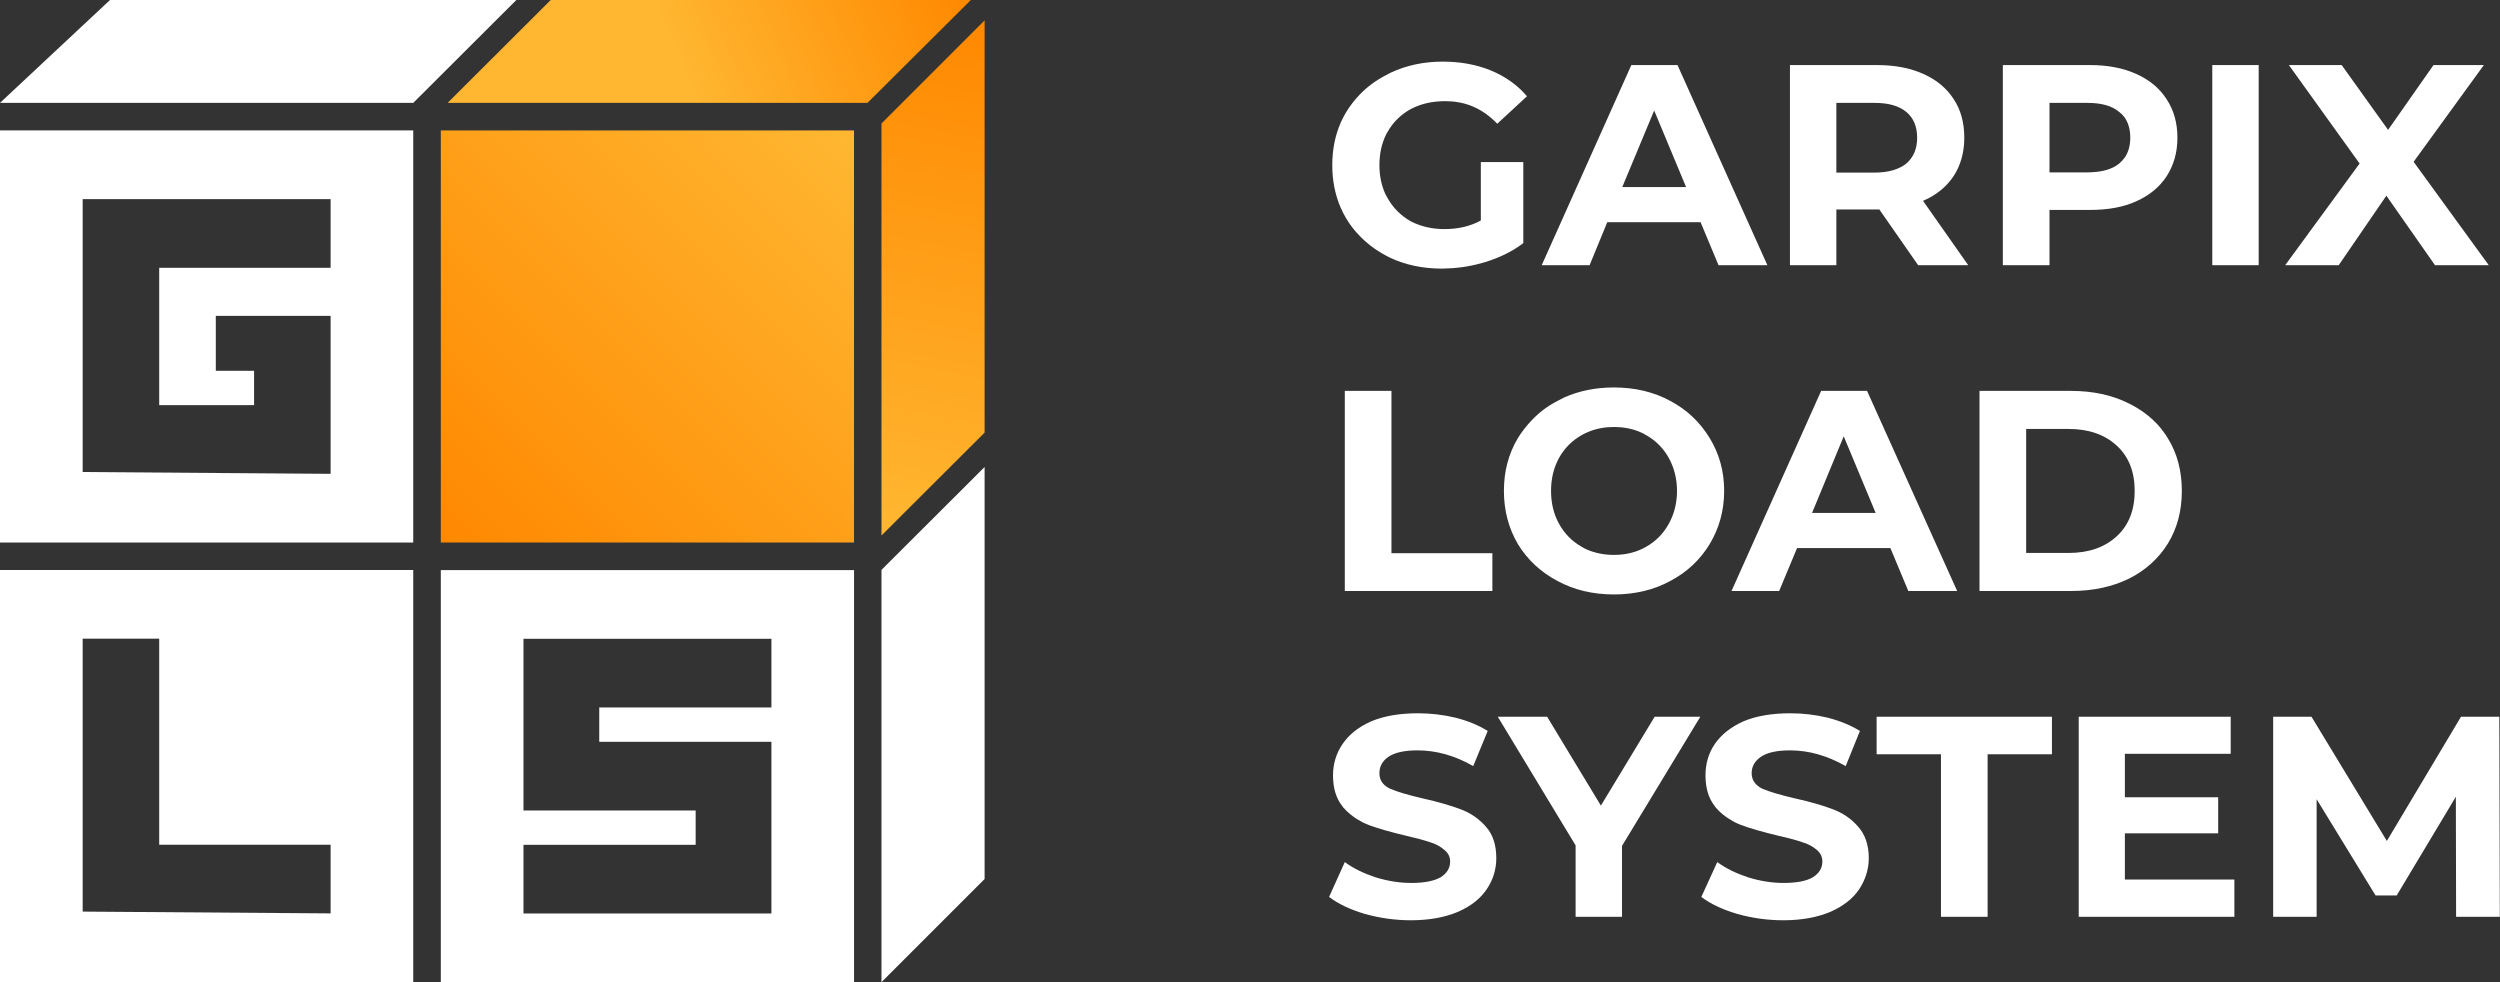
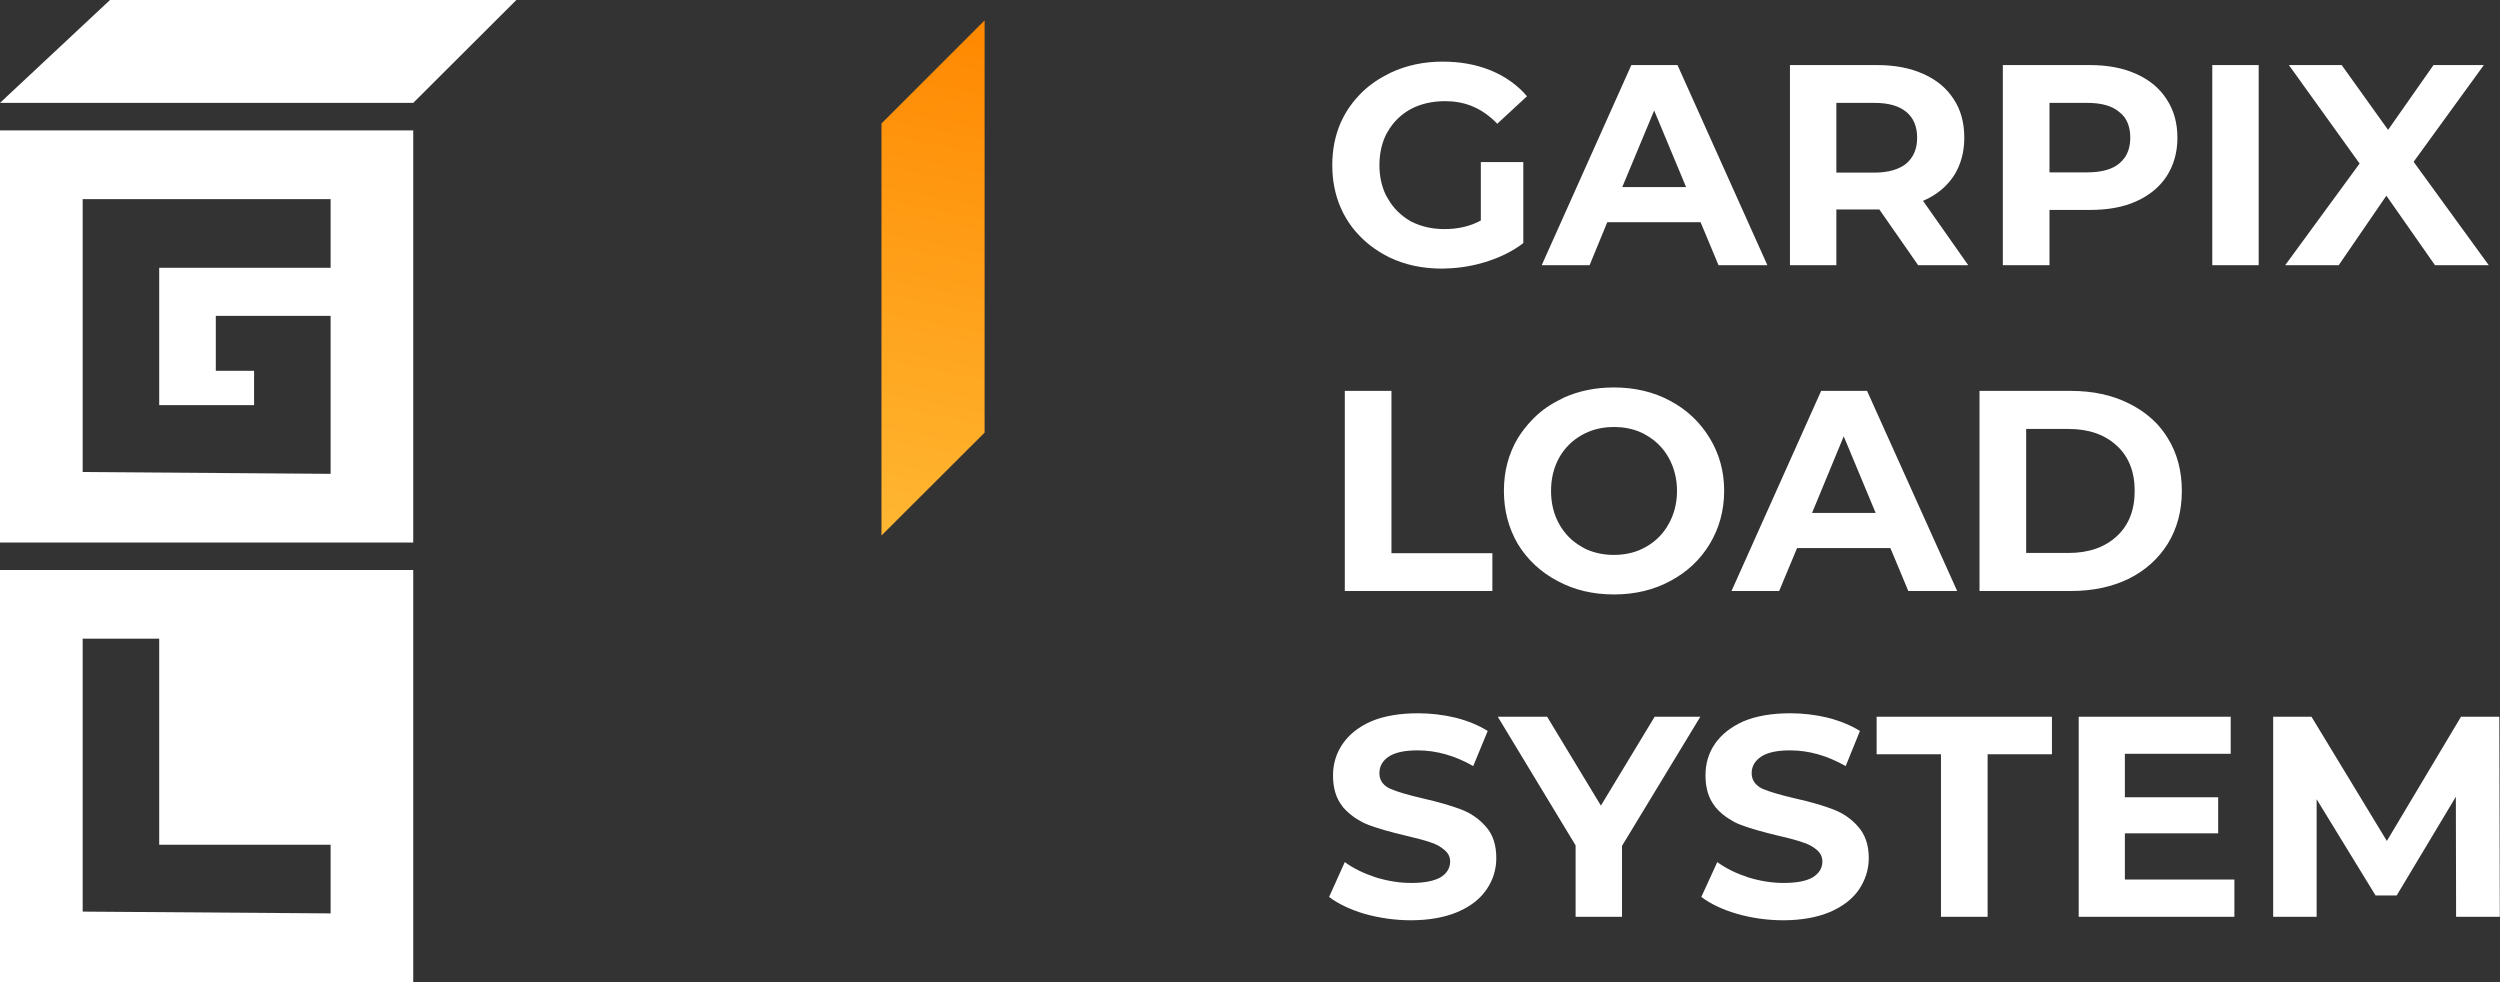
<svg xmlns="http://www.w3.org/2000/svg" width="101.818" height="40.002" viewBox="0 0 101.818 40.002" fill="none">
  <rect x="0" y="0" width="101.818" height="40.002" fill="#333333" stroke="none" />
  <desc>
			Created with Pixso.
	</desc>
  <defs>
    <linearGradient x1="34.783" y1="5.312" x2="17.953" y2="22.096" id="paint_linear_6_51633_0" gradientUnits="userSpaceOnUse">
      <stop stop-color="#FFB732" />
      <stop offset="1" stop-color="#FF8800" />
    </linearGradient>
    <linearGradient x1="28.398" y1="4.825" x2="39.548" y2="0" id="paint_linear_6_51634_0" gradientUnits="userSpaceOnUse">
      <stop stop-color="#FFB732" />
      <stop offset="1" stop-color="#FF8800" />
    </linearGradient>
    <linearGradient x1="35.902" y1="21.819" x2="40.11" y2="0.84" id="paint_linear_6_51636_0" gradientUnits="userSpaceOnUse">
      <stop stop-color="#FFB732" />
      <stop offset="1" stop-color="#FF8800" />
    </linearGradient>
  </defs>
  <path id="GARPIX LOAD SYSTEM" d="M60.31 6.6L62.04 6.6L62.04 9.9C61.6 10.24 61.08 10.49 60.5 10.67Q59.75 10.9 58.99 10.93Q58.86 10.94 58.73 10.94Q57.54 10.94 56.58 10.48L56.58 10.48Q56.5 10.44 56.43 10.4Q55.81 10.07 55.34 9.57Q55.05 9.27 54.83 8.9Q54.69 8.67 54.59 8.43Q54.26 7.65 54.26 6.73Q54.26 5.77 54.61 4.98Q54.71 4.76 54.83 4.56Q55.07 4.17 55.38 3.85Q55.83 3.38 56.45 3.06Q56.54 3.01 56.64 2.96L56.64 2.96Q57.6 2.51 58.76 2.51Q59.84 2.51 60.72 2.87C61.3 3.11 61.8 3.46 62.19 3.92L60.98 5.04Q60.5 4.54 59.92 4.31Q59.43 4.12 58.86 4.12Q58.07 4.12 57.46 4.44C57.06 4.66 56.74 4.97 56.52 5.36Q56.49 5.41 56.46 5.46Q56.18 6.02 56.18 6.73Q56.18 7.38 56.43 7.92Q56.47 8 56.52 8.08C56.74 8.47 57.05 8.78 57.45 9.01Q57.48 9.02 57.51 9.04Q58.1 9.33 58.83 9.33C59.38 9.33 59.87 9.22 60.31 8.98L60.31 6.6ZM69.26 9.05L65.46 9.05L64.74 10.8L62.79 10.8L66.44 2.65L68.32 2.65L71.98 10.8L69.99 10.8L69.26 9.05ZM78.12 10.8L76.54 8.53L74.79 8.53L74.79 10.8L72.9 10.8L72.9 2.65L76.44 2.65C77.17 2.65 77.8 2.77 78.33 3.01C78.87 3.25 79.28 3.59 79.57 4.04C79.86 4.48 80 5 80 5.61C80 6.21 79.85 6.74 79.56 7.18C79.27 7.61 78.86 7.95 78.32 8.18L80.16 10.8L78.12 10.8ZM85.12 2.65C85.84 2.65 86.47 2.77 87 3.01C87.54 3.25 87.95 3.59 88.24 4.04C88.53 4.48 88.68 5 88.68 5.61C88.68 6.21 88.53 6.73 88.24 7.18C87.95 7.62 87.54 7.96 87 8.2C86.47 8.44 85.84 8.55 85.12 8.55L83.47 8.55L83.47 10.8L81.57 10.8L81.57 2.65L85.12 2.65ZM90.1 2.65L91.99 2.65L91.99 10.8L90.1 10.8L90.1 2.65ZM99.17 10.8L97.19 7.97L95.25 10.8L93.07 10.8L96.1 6.66L93.22 2.65L95.37 2.65L97.26 5.29L99.11 2.65L101.16 2.65L98.3 6.59L101.36 10.8L99.17 10.8ZM78.08 5.61C78.08 5.15 77.93 4.8 77.64 4.56C77.34 4.31 76.91 4.19 76.34 4.19L74.79 4.19L74.79 7.03L76.34 7.03C76.91 7.03 77.34 6.9 77.64 6.66C77.93 6.41 78.08 6.06 78.08 5.61ZM85.01 7.02C85.58 7.02 86.02 6.9 86.31 6.66Q86.44 6.55 86.54 6.41Q86.76 6.08 86.76 5.61Q86.76 5.1 86.52 4.77Q86.43 4.65 86.31 4.56C86.02 4.31 85.58 4.19 85.01 4.19L83.47 4.19L83.47 7.02L85.01 7.02ZM68.67 7.62L67.37 4.5L66.07 7.62L68.67 7.62ZM65.73 24.21C64.88 24.21 64.11 24.03 63.43 23.66C62.75 23.3 62.21 22.8 61.82 22.16C61.44 21.51 61.25 20.79 61.25 19.99C61.25 19.19 61.44 18.48 61.82 17.84Q62.07 17.44 62.39 17.11Q62.83 16.64 63.43 16.33Q63.56 16.26 63.7 16.19L63.7 16.19Q64.62 15.78 65.73 15.78C66.58 15.78 67.35 15.96 68.03 16.33C68.71 16.69 69.24 17.2 69.63 17.84C70.02 18.48 70.22 19.19 70.22 19.99C70.22 20.79 70.02 21.51 69.63 22.16C69.24 22.8 68.71 23.3 68.03 23.66C67.35 24.03 66.58 24.21 65.73 24.21ZM54.77 15.92L56.67 15.92L56.67 22.53L60.78 22.53L60.78 24.07L54.77 24.07L54.77 15.92ZM76.99 22.32L73.19 22.32L72.46 24.07L70.52 24.07L74.17 15.92L76.04 15.92L79.71 24.07L77.72 24.07L76.99 22.32ZM80.62 15.92L84.34 15.92C85.24 15.92 86.02 16.09 86.7 16.43Q87.41 16.78 87.9 17.32Q88.12 17.57 88.29 17.85C88.67 18.46 88.86 19.18 88.86 19.99C88.86 20.81 88.67 21.52 88.29 22.14C87.91 22.75 87.38 23.23 86.7 23.57C86.02 23.9 85.24 24.07 84.34 24.07L80.62 24.07L80.62 15.92ZM65.73 22.6C66.22 22.6 66.66 22.49 67.04 22.27C67.43 22.05 67.74 21.74 67.96 21.34C68.18 20.95 68.3 20.5 68.3 19.99C68.3 19.49 68.18 19.04 67.96 18.64C67.74 18.25 67.43 17.94 67.04 17.72Q66.91 17.64 66.76 17.58Q66.29 17.39 65.73 17.39Q65.18 17.39 64.71 17.58L64.71 17.58Q64.56 17.64 64.42 17.72C64.03 17.94 63.72 18.25 63.5 18.64C63.28 19.04 63.17 19.49 63.17 19.99C63.17 20.5 63.28 20.95 63.5 21.34C63.72 21.74 64.03 22.05 64.42 22.27Q64.53 22.34 64.65 22.39Q65.15 22.6 65.73 22.6ZM84.25 22.52C85.07 22.52 85.72 22.29 86.21 21.84C86.7 21.39 86.94 20.77 86.94 19.99C86.94 19.22 86.7 18.6 86.21 18.15C85.72 17.7 85.07 17.47 84.25 17.47L82.52 17.47L82.52 22.52L84.25 22.52ZM76.39 20.89L75.09 17.77L73.8 20.89L76.39 20.89ZM57.46 37.48C56.82 37.48 56.19 37.39 55.58 37.22C54.98 37.04 54.5 36.81 54.13 36.53L54.77 35.11C55.12 35.37 55.54 35.57 56.02 35.73C56.51 35.88 56.99 35.96 57.48 35.96C58.01 35.96 58.41 35.88 58.67 35.73C58.93 35.57 59.06 35.35 59.06 35.09C59.06 34.89 58.98 34.74 58.82 34.61C58.67 34.48 58.48 34.37 58.24 34.3Q57.89 34.18 57.28 34.04Q56.34 33.82 55.74 33.6Q55.51 33.51 55.3 33.38Q54.98 33.19 54.71 32.89Q54.69 32.86 54.66 32.82Q54.29 32.35 54.29 31.58C54.29 31.11 54.42 30.68 54.68 30.3C54.94 29.92 55.32 29.61 55.84 29.38C56.36 29.16 57 29.05 57.75 29.05C58.27 29.05 58.78 29.11 59.28 29.23Q60.03 29.42 60.59 29.77L60 31.2C59.25 30.77 58.49 30.56 57.73 30.56Q56.94 30.56 56.55 30.82Q56.33 30.97 56.24 31.18Q56.18 31.32 56.18 31.49Q56.18 31.65 56.24 31.78Q56.34 31.99 56.61 32.12C56.91 32.25 57.35 32.38 57.96 32.52C58.58 32.66 59.09 32.81 59.49 32.96C59.89 33.11 60.23 33.34 60.51 33.66C60.8 33.98 60.94 34.41 60.94 34.95C60.94 35.41 60.81 35.84 60.54 36.23C60.28 36.61 59.9 36.91 59.37 37.14C58.85 37.36 58.21 37.48 57.46 37.48ZM72.63 37.48C71.98 37.48 71.35 37.39 70.75 37.22C70.14 37.04 69.66 36.81 69.29 36.53L69.94 35.11C70.29 35.37 70.71 35.57 71.19 35.73C71.67 35.88 72.16 35.96 72.64 35.96C73.18 35.96 73.58 35.88 73.83 35.73C74.09 35.57 74.22 35.35 74.22 35.09C74.22 34.89 74.14 34.74 73.99 34.61C73.84 34.48 73.64 34.37 73.4 34.3C73.17 34.22 72.85 34.13 72.44 34.04C71.82 33.89 71.31 33.75 70.91 33.6Q70.67 33.51 70.47 33.38L70.47 33.38Q70.14 33.19 69.88 32.89Q69.85 32.86 69.83 32.82Q69.46 32.35 69.46 31.58C69.46 31.11 69.58 30.68 69.84 30.3C70.1 29.92 70.49 29.61 71 29.38C71.52 29.16 72.16 29.05 72.91 29.05C73.43 29.05 73.94 29.11 74.44 29.23C74.94 29.36 75.38 29.54 75.75 29.77L75.17 31.2C74.41 30.77 73.66 30.56 72.9 30.56C72.37 30.56 71.97 30.65 71.72 30.82C71.47 30.99 71.34 31.21 71.34 31.49C71.34 31.77 71.49 31.98 71.77 32.12C72.07 32.25 72.52 32.38 73.12 32.52C73.75 32.66 74.26 32.81 74.65 32.96C75.05 33.11 75.39 33.34 75.67 33.66C75.96 33.98 76.11 34.41 76.11 34.95C76.11 35.41 75.97 35.84 75.71 36.23C75.45 36.61 75.06 36.91 74.54 37.14C74.01 37.36 73.38 37.48 72.63 37.48ZM66.06 34.45L66.06 37.34L64.17 37.34L64.17 34.43L61 29.19L63.01 29.19L65.2 32.81L67.39 29.19L69.25 29.19L66.06 34.45ZM79.05 30.72L76.43 30.72L76.43 29.19L83.57 29.19L83.57 30.72L80.95 30.72L80.95 37.34L79.05 37.34L79.05 30.72ZM91 35.82L91 37.34L84.66 37.34L84.66 29.19L90.85 29.19L90.85 30.7L86.54 30.7L86.54 32.47L90.34 32.47L90.34 33.94L86.54 33.94L86.54 35.82L91 35.82ZM100.03 37.34L100.02 32.45L97.61 36.47L96.75 36.47L94.35 32.55L94.35 37.34L92.58 37.34L92.58 29.19L94.14 29.19L97.21 34.25L100.23 29.19L101.79 29.19L101.81 37.34L100.03 37.34Z" fill="#FFFFFF" fill-opacity="1" fill-rule="evenodd" />
-   <rect id="image" x="17.953" y="5.312" width="16.829" height="16.783" fill="url(#paint_linear_6_51633_0)" fill-opacity="1" />
-   <path id="image" d="M22.43 0L39.54 0L35.33 4.19L18.23 4.19L22.43 0Z" fill="url(#paint_linear_6_51634_0)" fill-opacity="1" fill-rule="nonzero" />
  <path id="Rectangle 164" d="M4.48 0L21.03 0L16.83 4.19L0 4.19L4.48 0Z" fill="#FFFFFF" fill-opacity="1" fill-rule="nonzero" />
  <path id="Rectangle 162" d="M35.9 5.03L35.9 21.81L40.1 17.62L40.1 0.83L35.9 5.03Z" fill="url(#paint_linear_6_51636_0)" fill-opacity="1" fill-rule="nonzero" />
-   <path id="Rectangle 163" d="M35.9 23.21L35.9 40L40.1 35.8L40.1 19.02L35.9 23.21Z" fill="#FFFFFF" fill-opacity="1" fill-rule="nonzero" />
-   <path id="Exclude" d="M34.783 23.219L17.953 23.219L17.953 40.002L34.783 40.002L34.783 23.219ZM31.418 26.016L21.32 26.016L21.32 33.009L28.332 33.009L28.332 34.407L21.32 34.407L21.32 37.204L31.418 37.204L31.418 30.211L24.406 30.211L24.406 28.813L31.418 28.813L31.418 26.016Z" clip-rule="evenodd" fill="#FFFFFF" fill-opacity="1" fill-rule="evenodd" />
  <path id="Exclude" d="M16.83 23.215L0 23.215L0 39.998L16.83 39.998L16.83 23.215ZM6.484 26.012L3.367 26.012L3.367 37.127L13.465 37.2L13.465 34.403L6.484 34.403L6.484 26.012Z" clip-rule="evenodd" fill="#FFFFFF" fill-opacity="1" fill-rule="evenodd" />
  <path id="Exclude" d="M16.83 5.312L0 5.312L0 22.096L16.83 22.096L16.83 5.312ZM13.465 8.109L3.367 8.109L3.367 19.224L13.465 19.298L13.465 12.865L8.789 12.865L8.789 15.102L10.348 15.102L10.348 16.501L6.484 16.501L6.484 10.906L13.465 10.906L13.465 8.109Z" clip-rule="evenodd" fill="#FFFFFF" fill-opacity="1" fill-rule="evenodd" />
</svg>